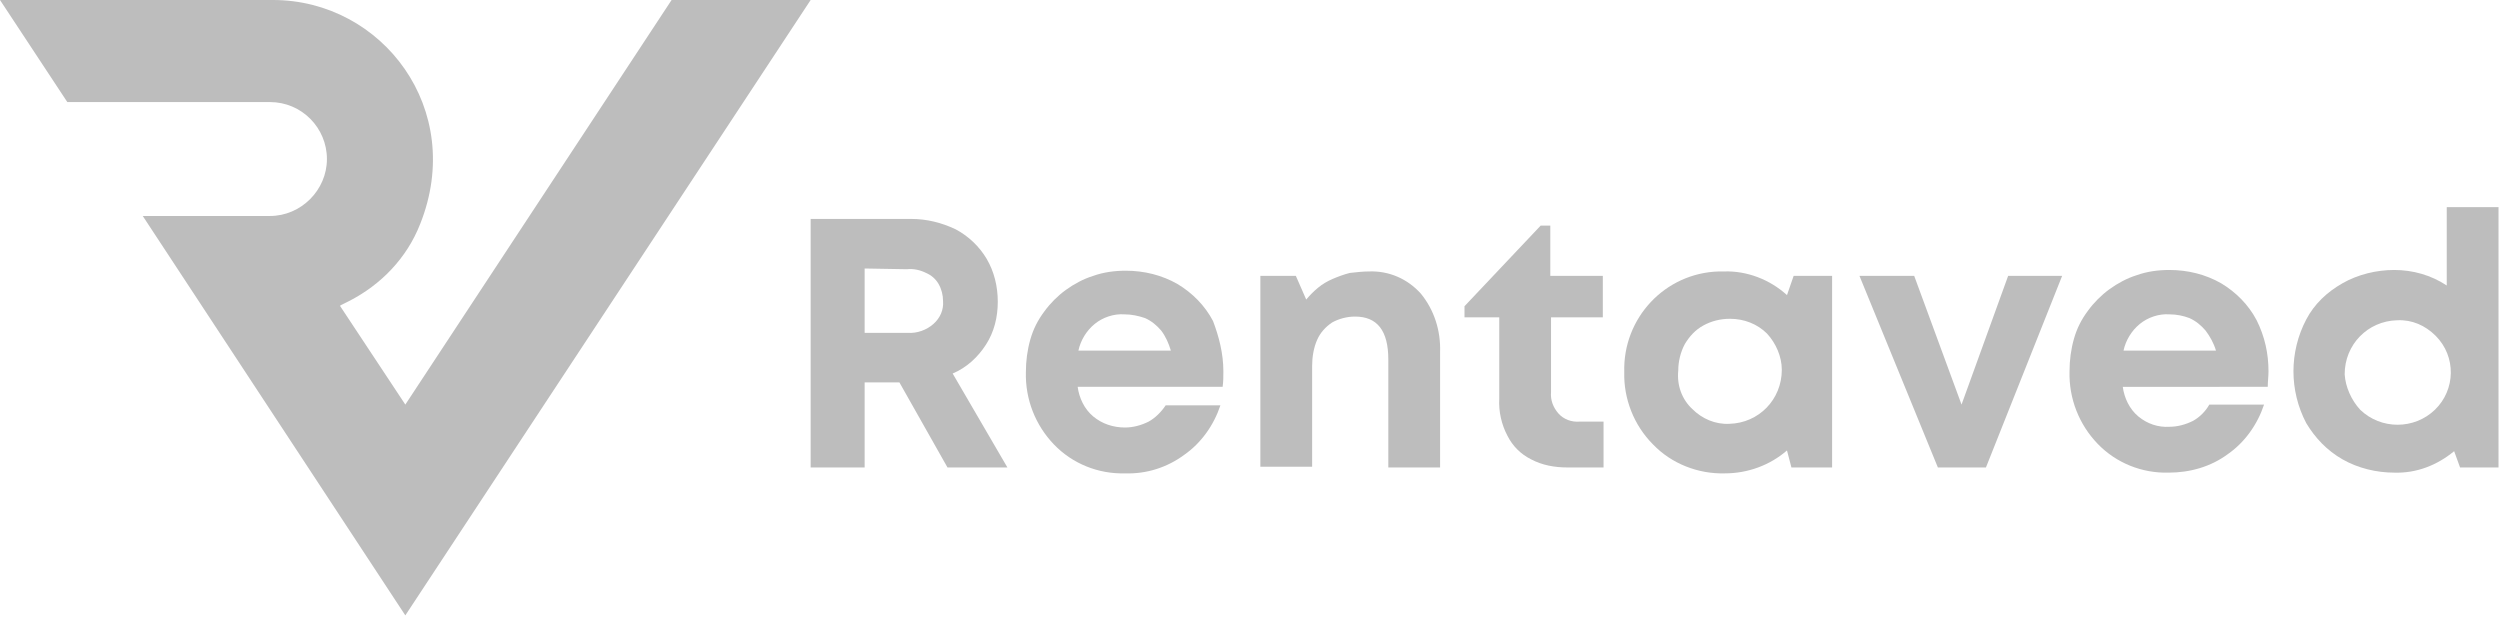
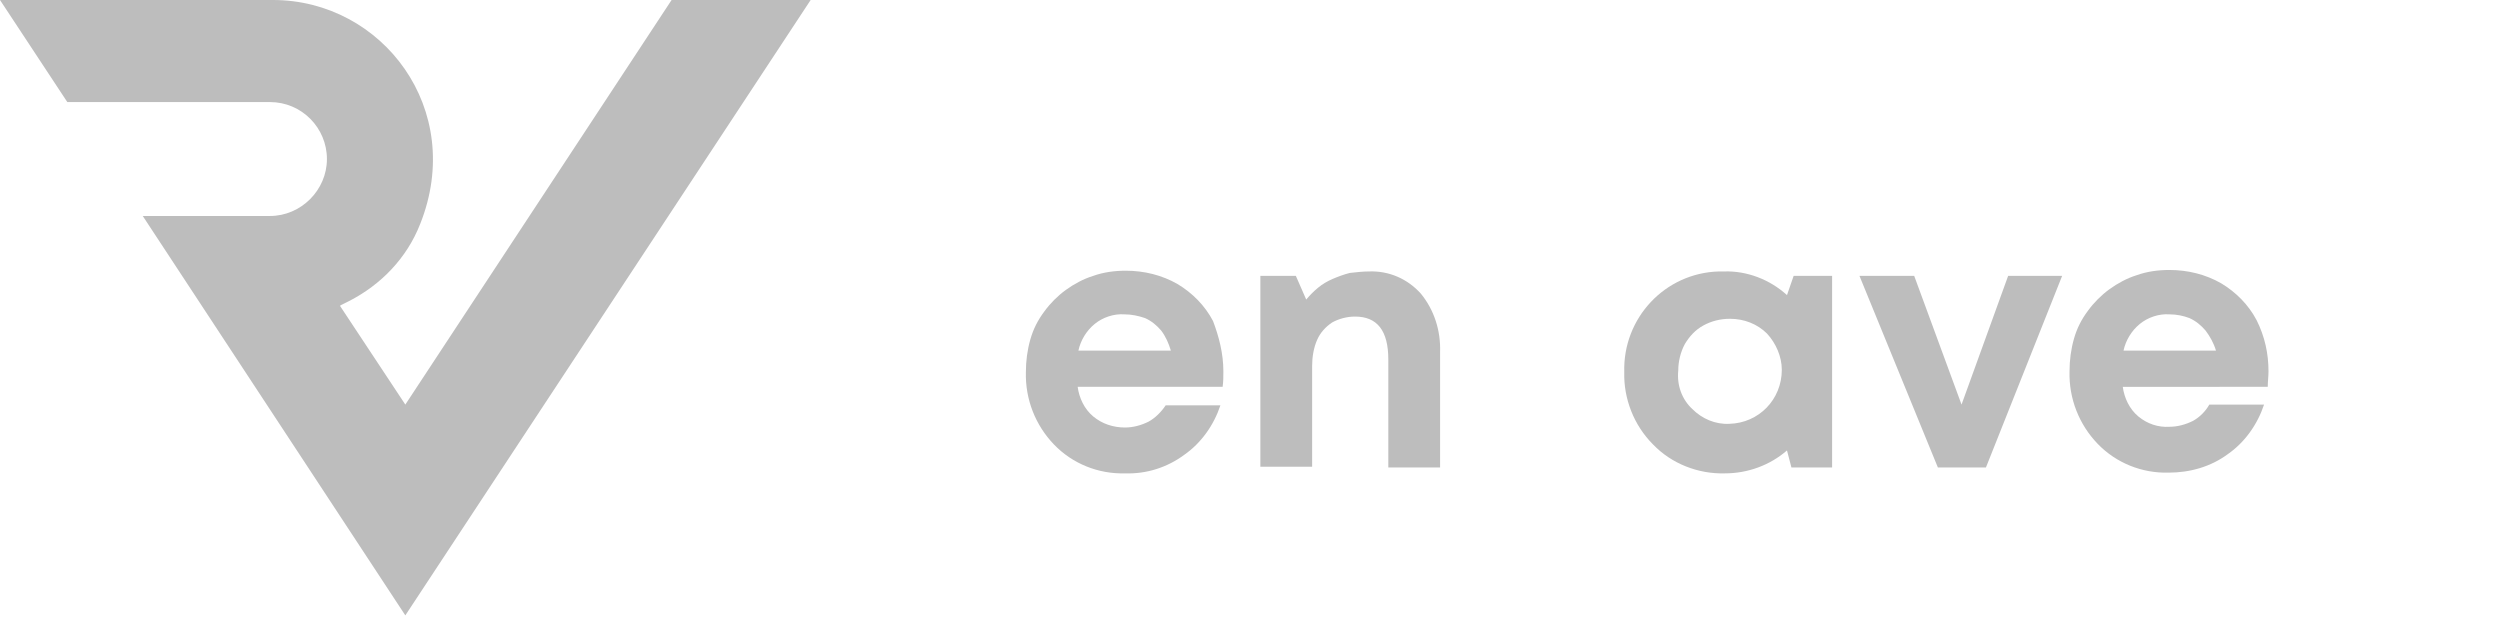
<svg xmlns="http://www.w3.org/2000/svg" id="Слой_1" x="0px" y="0px" viewBox="0 0 338 84" style="enable-background:new 0 0 338 84;" xml:space="preserve">
  <style type="text/css"> .st0{fill:#BDBDBD;} </style>
-   <path class="st0" d="M128.1,63.2l-6.5-11.5h-4.7v11.5h-7.3V29.6h13.6c2.1,0,4.1,0.5,6,1.4c1.7,0.9,3.2,2.3,4.2,4s1.5,3.7,1.5,5.8 s-0.5,4.1-1.6,5.8s-2.6,3.1-4.5,3.9l7.4,12.7H128.1z M116.9,36.3V45h5.8c1.3,0.1,2.6-0.4,3.5-1.2s1.4-1.9,1.3-3.1 c0-0.8-0.2-1.6-0.6-2.3s-1-1.2-1.7-1.5c-0.8-0.4-1.7-0.6-2.6-0.5L116.9,36.3z" />
  <path class="st0" d="M165.4,50.2c0,0.7,0,1.4-0.1,2.1h-19.6c0.2,1.5,0.9,3,2.1,4s2.7,1.5,4.3,1.5c1.1,0,2.2-0.3,3.2-0.8 c0.9-0.5,1.7-1.3,2.3-2.2h7.4c-0.9,2.7-2.6,5.1-4.9,6.7c-2.3,1.7-5.1,2.6-8,2.5c-3.6,0.1-7.1-1.3-9.6-3.9c-2.5-2.6-3.9-6.1-3.8-9.8 c0-1.5,0.2-3,0.6-4.4c0.4-1.4,1-2.6,1.9-3.8c0.8-1.1,1.8-2.1,2.9-2.9c1.1-0.8,2.4-1.5,3.7-1.9c1.4-0.5,2.9-0.7,4.4-0.7 c2.5,0,4.9,0.6,7,1.8c2,1.2,3.7,2.9,4.8,5C164.8,45.5,165.4,47.8,165.4,50.2z M152,42.5c-1.4-0.1-2.9,0.4-4,1.3 c-1.1,0.9-1.9,2.2-2.2,3.6h12.5c-0.3-1-0.7-1.9-1.3-2.7c-0.6-0.7-1.3-1.3-2.2-1.7C153.9,42.7,153,42.5,152,42.5z" />
  <path class="st0" d="M185.1,36.7c2.7-0.1,5.2,1,7,3c1.8,2.2,2.7,5,2.6,7.9v15.6h-7V48.6c0-3.9-1.5-5.8-4.5-5.8 c-1.1,0-2.2,0.3-3.1,0.8c-0.9,0.6-1.6,1.4-2,2.3c-0.5,1.1-0.7,2.4-0.7,3.6v13.6h-7V37.3h4.8l1.4,3.2c0.5-0.6,1-1.1,1.6-1.6 s1.3-0.9,2-1.2s1.5-0.6,2.3-0.8C183.4,36.8,184.3,36.7,185.1,36.7z" />
-   <path class="st0" d="M213.6,57h3.2v6.2h-4.9c-1.7,0-3.4-0.3-4.9-1.1c-1.4-0.7-2.5-1.8-3.2-3.2c-0.8-1.5-1.2-3.3-1.1-5v-11H198v-1.5 l10.3-10.9h1.3v6.8h7.1v5.6h-7V53c-0.1,1.1,0.3,2.1,1,2.9C211.4,56.7,212.5,57.1,213.6,57z" />
  <path class="st0" d="M242.5,37.3h5.2v25.9h-5.5l-0.6-2.3c-2.3,2-5.3,3.1-8.4,3.1c-3.6,0.1-7.2-1.3-9.7-3.9c-2.6-2.6-4-6.2-3.9-9.8 c-0.2-7.3,5.5-13.4,12.8-13.6c0.2,0,0.5,0,0.7,0c3.1-0.1,6.2,1.1,8.5,3.2L242.5,37.3z M228.8,55.3c1.3,1.3,3.1,2.1,5,2 c4-0.1,7.1-3.3,7.1-7.3c0-1.8-0.8-3.6-2-4.9c-1.3-1.3-3.1-2-5-2c-1.3,0-2.5,0.3-3.6,0.9c-1.1,0.6-1.9,1.5-2.5,2.5 c-0.6,1.1-0.9,2.4-0.9,3.6C226.7,52.1,227.4,54,228.8,55.3z" />
  <path class="st0" d="M271.5,37.3h7.3l-10.3,25.9H262l-10.6-25.9h7.4l6.4,17.4L271.5,37.3z" />
  <path class="st0" d="M306.7,50.2c0,0.7-0.1,1.4-0.1,2.1H287c0.2,1.5,0.9,3,2.1,4s2.7,1.5,4.2,1.4c1.1,0,2.2-0.3,3.2-0.8 c0.9-0.5,1.7-1.3,2.2-2.2h7.4c-0.9,2.7-2.6,5.1-4.9,6.7c-2.3,1.7-5.1,2.5-8,2.5c-3.6,0.1-7.1-1.3-9.6-3.9s-3.9-6.1-3.8-9.8 c0-1.5,0.2-3,0.6-4.4s1-2.6,1.9-3.8c0.8-1.1,1.8-2.1,2.9-2.9c1.1-0.8,2.4-1.5,3.7-1.9c1.4-0.5,2.9-0.7,4.4-0.7c2.5,0,4.9,0.6,7,1.8 c2,1.2,3.7,2.9,4.8,5C306.2,45.5,306.7,47.8,306.7,50.2z M293.3,42.5c-1.4-0.1-2.9,0.4-4,1.3c-1.1,0.9-1.9,2.2-2.2,3.6h12.5 c-0.3-1-0.8-1.9-1.4-2.7c-0.6-0.7-1.3-1.3-2.2-1.7C295.2,42.7,294.3,42.5,293.3,42.5z" />
-   <path class="st0" d="M330.8,28h7v35.2h-5.2l-0.8-2.2c-2.3,1.9-5.1,3-8.1,2.9c-2.4,0-4.9-0.6-7-1.8s-3.7-2.9-4.9-4.9 c-2.3-4.4-2.3-9.6,0-14c1.1-2.1,2.8-3.7,4.9-4.9s4.6-1.8,7-1.8c2.5,0,5,0.7,7.1,2.1V28z M319.1,55.4c2.8,2.7,7.3,2.7,10.1,0 c2.8-2.7,2.9-7.2,0.1-10c-1.4-1.4-3.2-2.2-5.2-2.1c-4,0.1-7.1,3.3-7.1,7.3C317.1,52.3,317.9,54.1,319.1,55.4z" />
  <path class="st0" d="M90.8,0l-36,54.7L46,41.4v-0.1l1.2-0.6c4.3-2.2,7.8-5.8,9.6-10.4C63,14.8,51.7,0,36.9,0H0l9.1,13.8h27.4 c4.3,0,7.7,3.5,7.7,7.7s-3.5,7.7-7.7,7.7H19.3l35.5,54L109.6,0H90.8z" />
</svg>